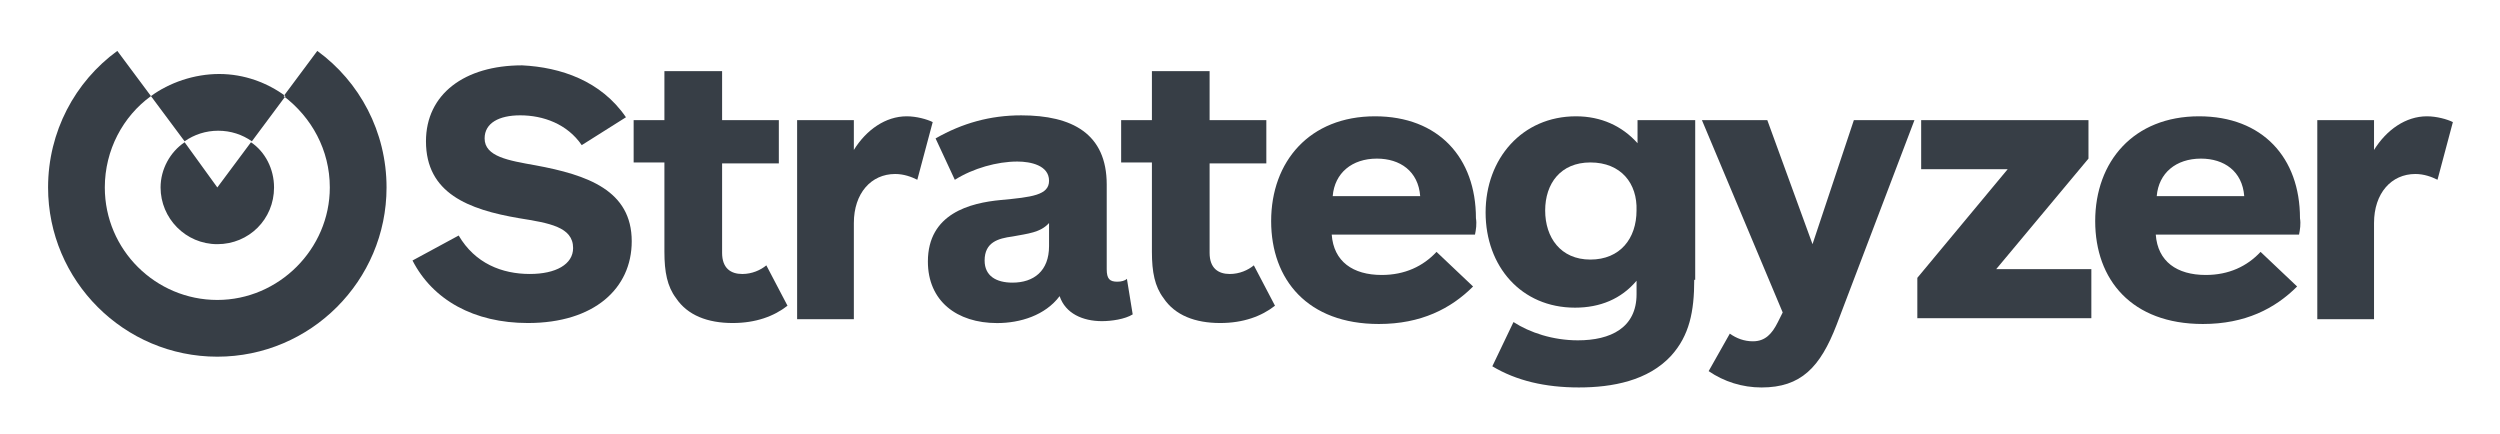
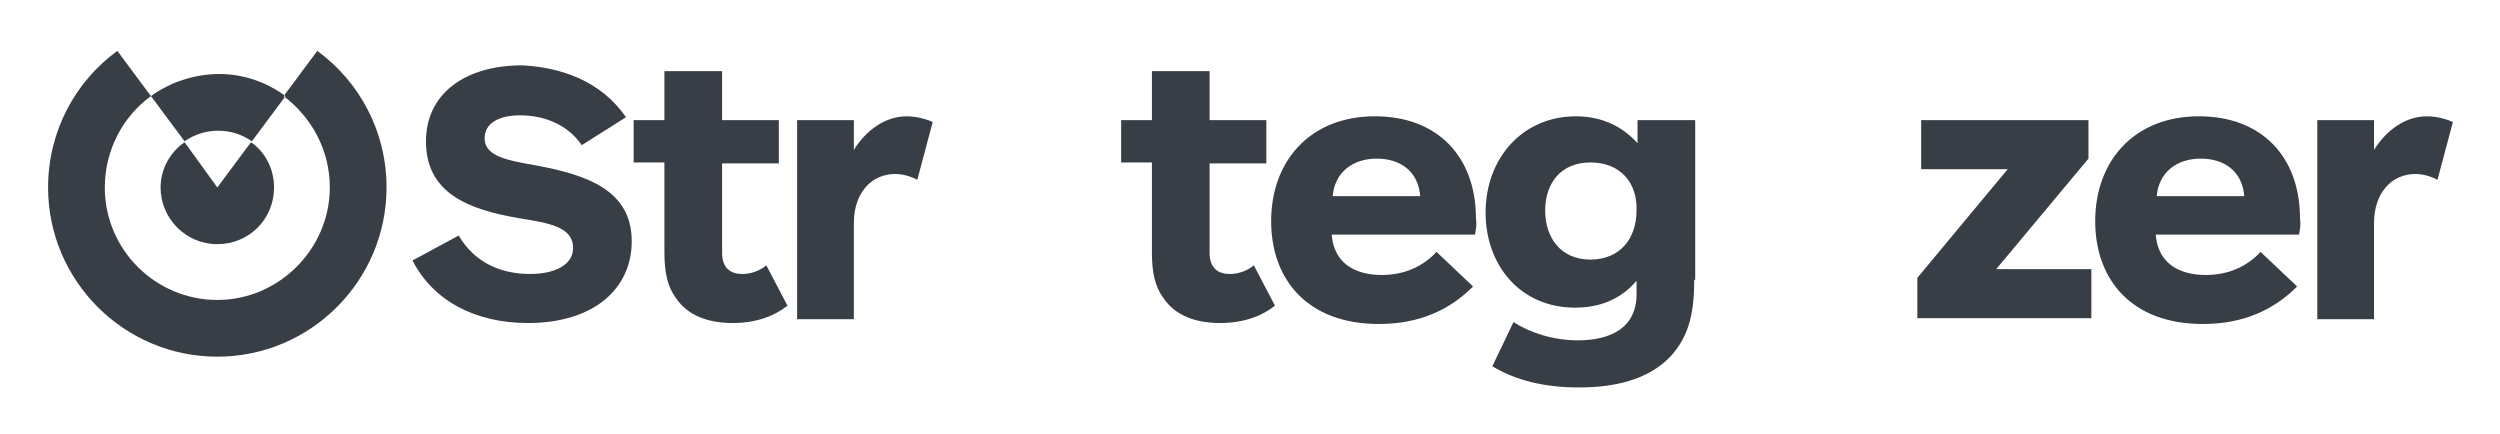
<svg xmlns="http://www.w3.org/2000/svg" version="1.1" id="Layer_1" x="0px" y="0px" width="144px" height="25px" viewBox="0 59.375 144 25" enable-background="new 0 59.375 144 25" xml:space="preserve">
  <g id="Layer_1_1_">
    <g>
      <g>
        <path fill="#373E46" d="M22.265,70.172c0,5.373-4.375,9.748-9.748,9.748c-5.373,0-9.748-4.375-9.748-9.748     c0-3.212,1.551-6.092,3.988-7.865l1.938,2.603c-1.606,1.163-2.658,3.102-2.658,5.262c0,3.6,2.935,6.48,6.48,6.48     c3.544,0,6.48-2.936,6.48-6.48c0-2.16-1.052-4.043-2.659-5.262l1.938-2.603C20.714,64.08,22.265,66.96,22.265,70.172z      M9.249,70.172c0,1.772,1.44,3.267,3.268,3.267s3.268-1.439,3.268-3.267c0-1.052-0.499-2.049-1.329-2.603l-1.938,2.603     l-1.883-2.603C9.803,68.123,9.249,69.12,9.249,70.172z M8.695,64.911l1.938,2.603c0.554-0.388,1.219-0.609,1.938-0.609     c0.72,0,1.385,0.221,1.938,0.609l1.938-2.603c-1.052-0.775-2.381-1.274-3.821-1.274C11.188,63.637,9.748,64.135,8.695,64.911z" />
      </g>
      <g>
        <path fill="#373E46" d="M36.055,66.129l-2.547,1.606c-0.831-1.218-2.215-1.717-3.545-1.717c-1.218,0-2.049,0.443-2.049,1.329     c0,1.052,1.384,1.274,2.935,1.551c2.991,0.554,5.539,1.44,5.539,4.375c0,2.715-2.16,4.708-5.981,4.708     c-3.102,0-5.483-1.329-6.646-3.601l2.659-1.439c0.941,1.606,2.492,2.215,4.099,2.215c1.495,0,2.492-0.553,2.492-1.494     c0-1.219-1.385-1.44-3.102-1.717c-2.936-0.499-5.373-1.44-5.373-4.431c0-2.714,2.216-4.375,5.539-4.375     C32.289,63.249,34.615,64.024,36.055,66.129z" />
        <path fill="#373E46" d="M45.36,76.984c-0.775,0.609-1.828,0.997-3.157,0.997c-1.44,0-2.603-0.442-3.268-1.44     c-0.499-0.664-0.665-1.495-0.665-2.658v-5.15h-1.772v-2.437h1.772v-2.825h3.323v2.825h3.268v2.492h-3.268v5.151     c0,0.886,0.499,1.218,1.163,1.218c0.554,0,1.052-0.221,1.385-0.498L45.36,76.984z" />
        <path fill="#373E46" d="M52.837,69.729c-0.333-0.166-0.775-0.332-1.274-0.332c-1.384,0-2.381,1.107-2.381,2.825v5.538h-3.268     V66.295h3.268v1.717c0.72-1.163,1.828-1.938,3.046-1.938c0.554,0,1.163,0.167,1.496,0.333L52.837,69.729z" />
-         <path fill="#373E46" d="M53.889,67.348c1.551-0.886,3.157-1.329,4.929-1.329c2.936,0,4.929,1.052,4.929,3.988v4.874     c0,0.554,0.167,0.72,0.609,0.72c0.222,0,0.443-0.055,0.554-0.166l0.333,2.049c-0.443,0.277-1.219,0.389-1.772,0.389     c-1.107,0-2.104-0.443-2.437-1.44c-0.831,1.108-2.271,1.551-3.6,1.551c-2.326,0-3.988-1.274-3.988-3.544     c0-2.77,2.437-3.379,4.209-3.545c1.772-0.166,2.77-0.277,2.77-1.107c0-0.886-1.053-1.108-1.828-1.108     c-1.163,0-2.547,0.388-3.6,1.052L53.889,67.348z M60.425,72.222c-0.499,0.554-1.219,0.608-2.105,0.775     c-0.831,0.11-1.606,0.332-1.606,1.384c0,0.887,0.665,1.274,1.606,1.274c1.219,0,2.105-0.665,2.105-2.104V72.222z" />
        <path fill="#373E46" d="M73.439,76.984c-0.775,0.609-1.827,0.997-3.156,0.997c-1.44,0-2.603-0.442-3.268-1.44     c-0.499-0.664-0.665-1.495-0.665-2.658v-5.15h-1.772v-2.437h1.772v-2.825h3.323v2.825h3.268v2.492h-3.268v5.151     c0,0.886,0.499,1.218,1.163,1.218c0.554,0,1.052-0.221,1.385-0.498L73.439,76.984z" />
        <path fill="#373E46" d="M84.96,72.887h-8.253c0.111,1.551,1.219,2.326,2.881,2.326c1.329,0,2.381-0.499,3.156-1.33l2.105,1.994     c-1.274,1.273-2.991,2.16-5.428,2.16c-4.099,0-6.203-2.548-6.203-5.926c0-3.434,2.215-6.037,5.981-6.037     c3.655,0,5.815,2.382,5.815,5.871C85.07,72.277,85.016,72.609,84.96,72.887z M81.803,70.671c-0.11-1.44-1.162-2.16-2.492-2.16     c-1.439,0-2.437,0.831-2.547,2.16H81.803z" />
        <path fill="#373E46" d="M97.588,75.489c0,1.827-0.277,3.212-1.33,4.376c-1.328,1.439-3.378,1.827-5.316,1.827     s-3.6-0.388-4.984-1.219l1.219-2.548c0.941,0.609,2.271,1.053,3.711,1.053c1.883,0,3.378-0.721,3.378-2.658v-0.775     c-0.886,1.052-2.104,1.551-3.544,1.551c-3.102,0-5.151-2.382-5.151-5.483s2.104-5.539,5.206-5.539     c1.439,0,2.658,0.554,3.545,1.551v-1.329h3.322v9.194H97.588z M91.605,68.732c-1.717,0-2.603,1.218-2.603,2.769     c0,1.551,0.886,2.825,2.603,2.825c1.718,0,2.659-1.219,2.659-2.825C94.32,69.951,93.379,68.732,91.605,68.732z" />
-         <path fill="#373E46" d="M105.785,78.092c-0.941,2.438-2.05,3.601-4.32,3.601c-1.107,0-2.16-0.333-3.047-0.941l1.219-2.16     c0.388,0.276,0.831,0.442,1.33,0.442c0.719,0,1.107-0.442,1.439-1.107l0.277-0.554l-4.652-11.077h3.766l2.604,7.144l2.381-7.144     h3.49L105.785,78.092z" />
        <path fill="#373E46" d="M110.438,77.76v-2.381l5.205-6.259h-4.984v-2.825h9.637v2.215l-5.316,6.369h5.482v2.825h-10.023V77.76z" />
        <path fill="#373E46" d="M132.425,72.887h-8.253c0.111,1.551,1.219,2.326,2.881,2.326c1.328,0,2.381-0.499,3.156-1.33l2.105,1.994     c-1.274,1.273-2.991,2.16-5.428,2.16c-4.1,0-6.203-2.548-6.203-5.926c0-3.434,2.215-6.037,5.98-6.037     c3.656,0,5.816,2.382,5.816,5.871C132.535,72.277,132.48,72.609,132.425,72.887z M129.268,70.671     c-0.111-1.44-1.163-2.16-2.492-2.16c-1.439,0-2.438,0.831-2.548,2.16H129.268z" />
        <path fill="#373E46" d="M140.4,69.729c-0.332-0.166-0.775-0.332-1.274-0.332c-1.384,0-2.382,1.107-2.382,2.825v5.538h-3.268     V66.295h3.268v1.717c0.721-1.163,1.828-1.938,3.047-1.938c0.554,0,1.163,0.167,1.495,0.333L140.4,69.729z" />
      </g>
    </g>
  </g>
  <g id="Hover">
</g>
</svg>